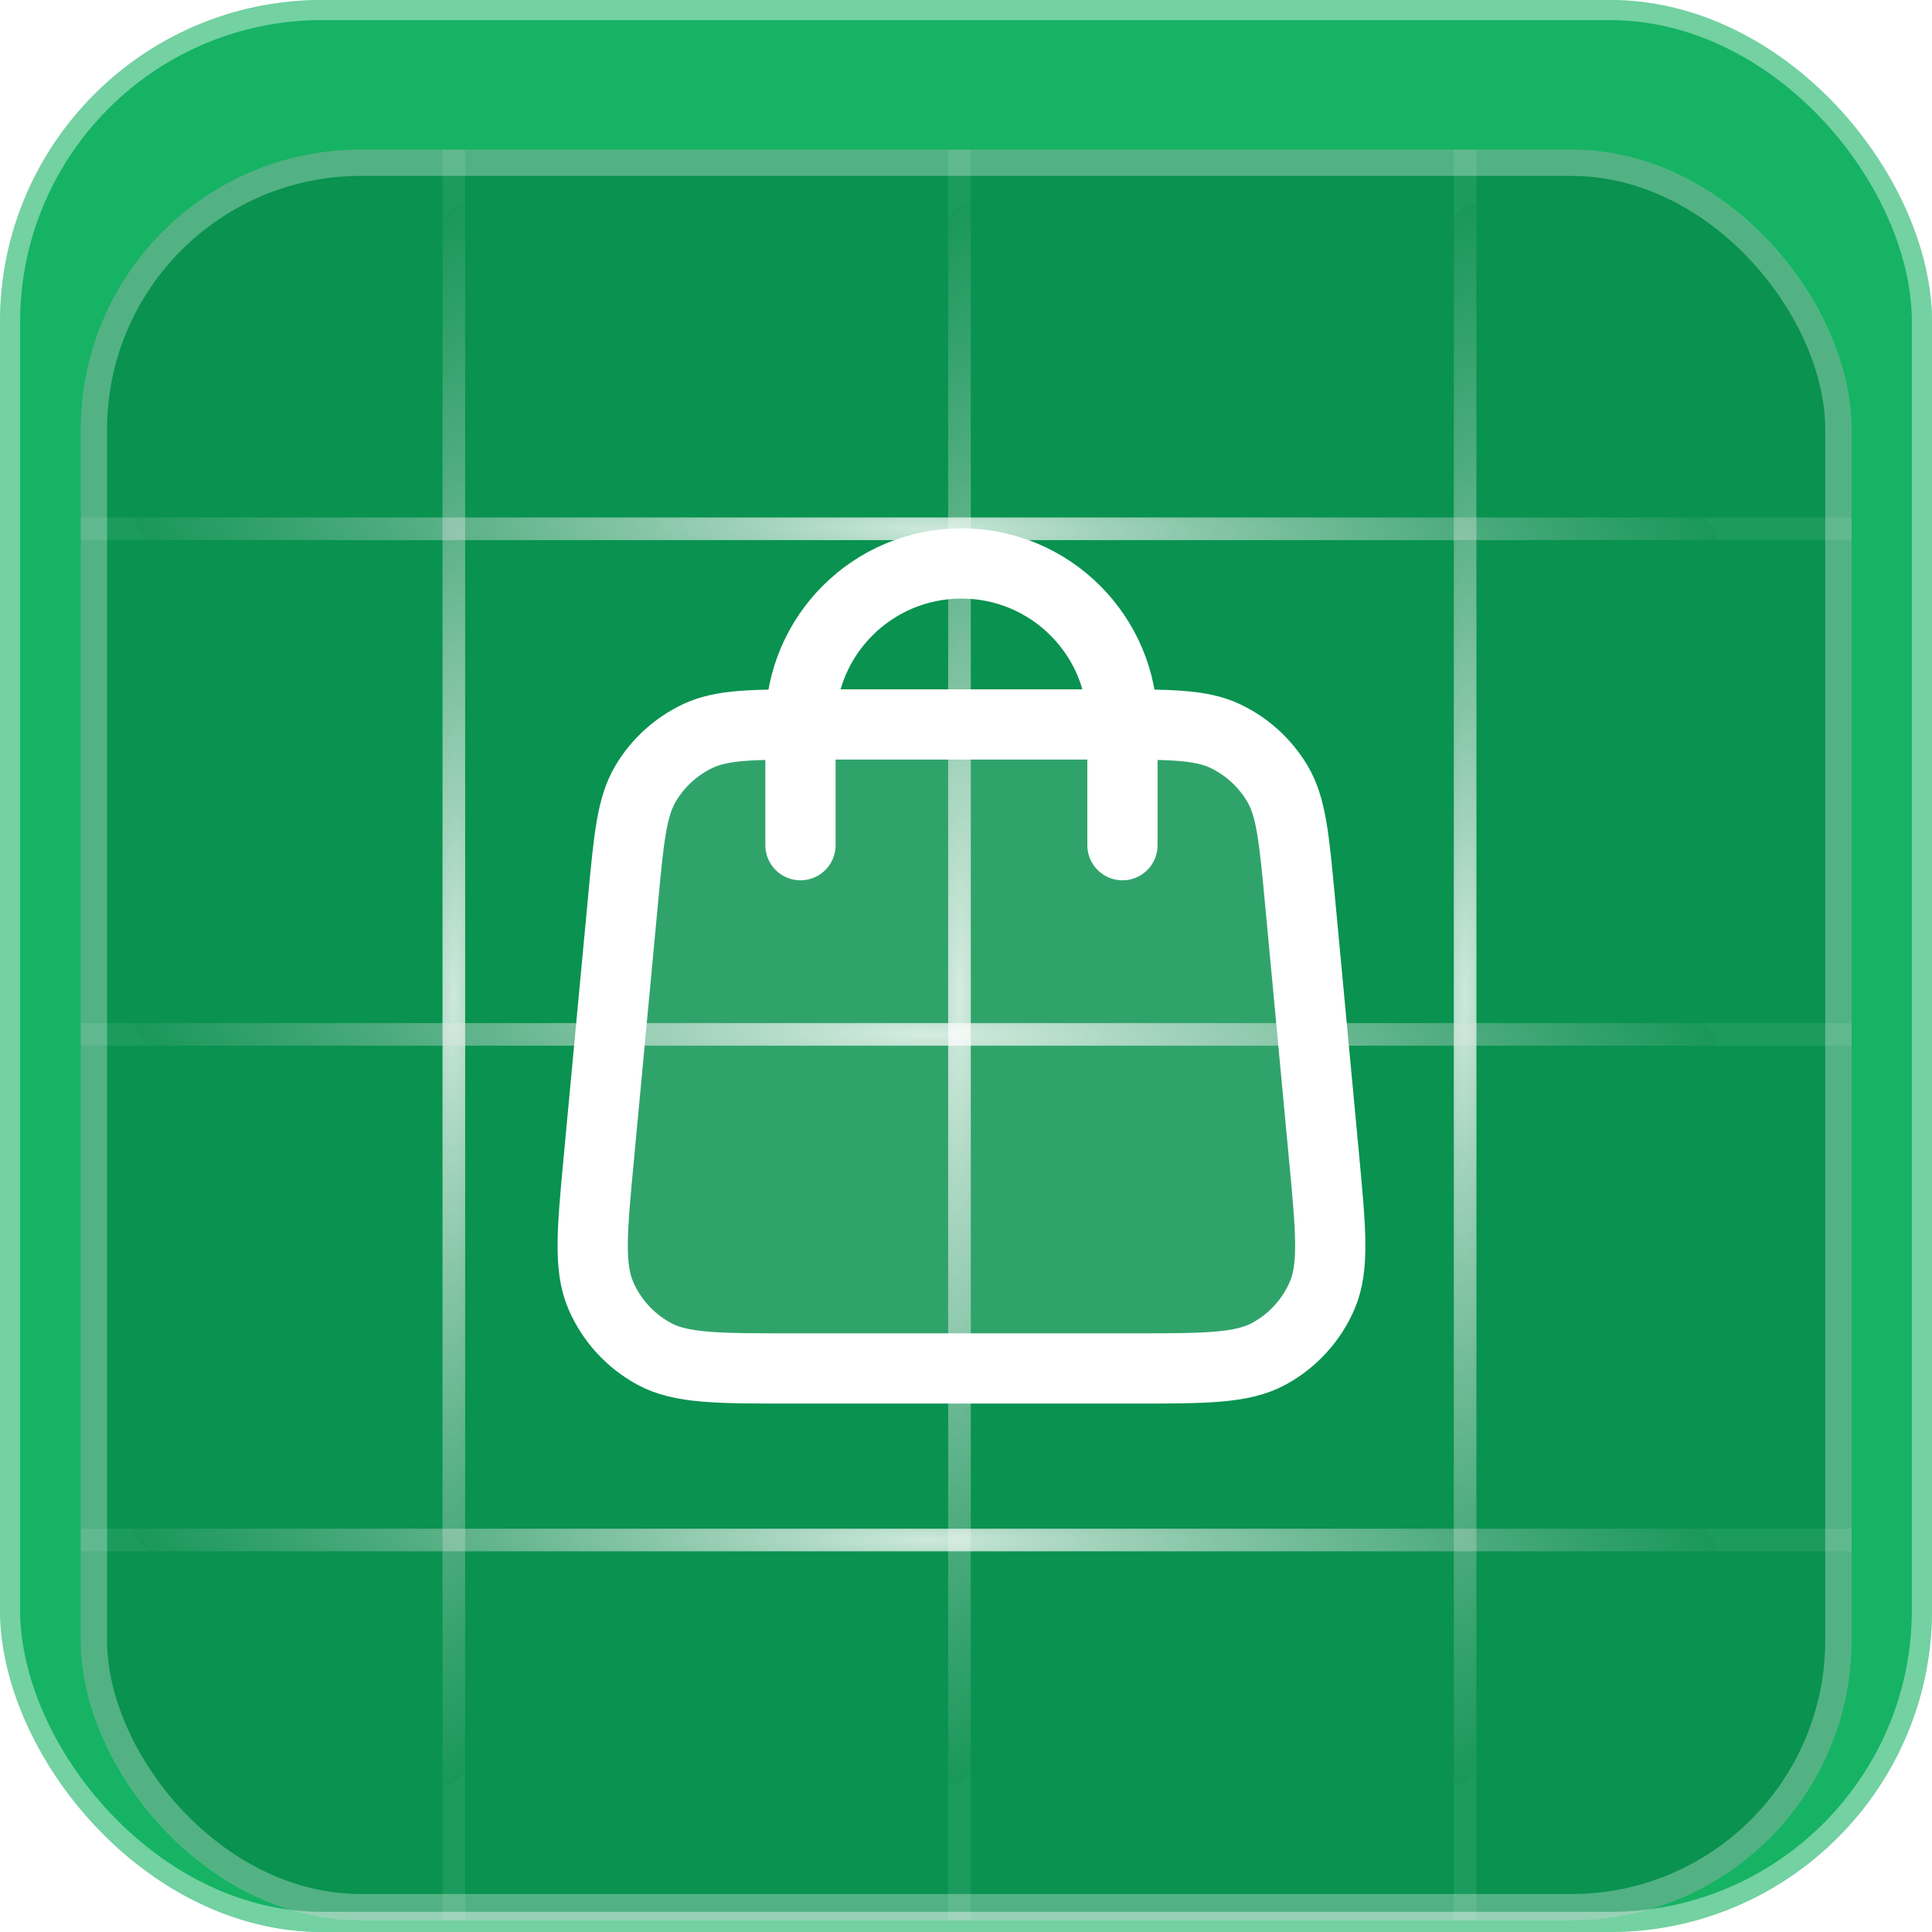
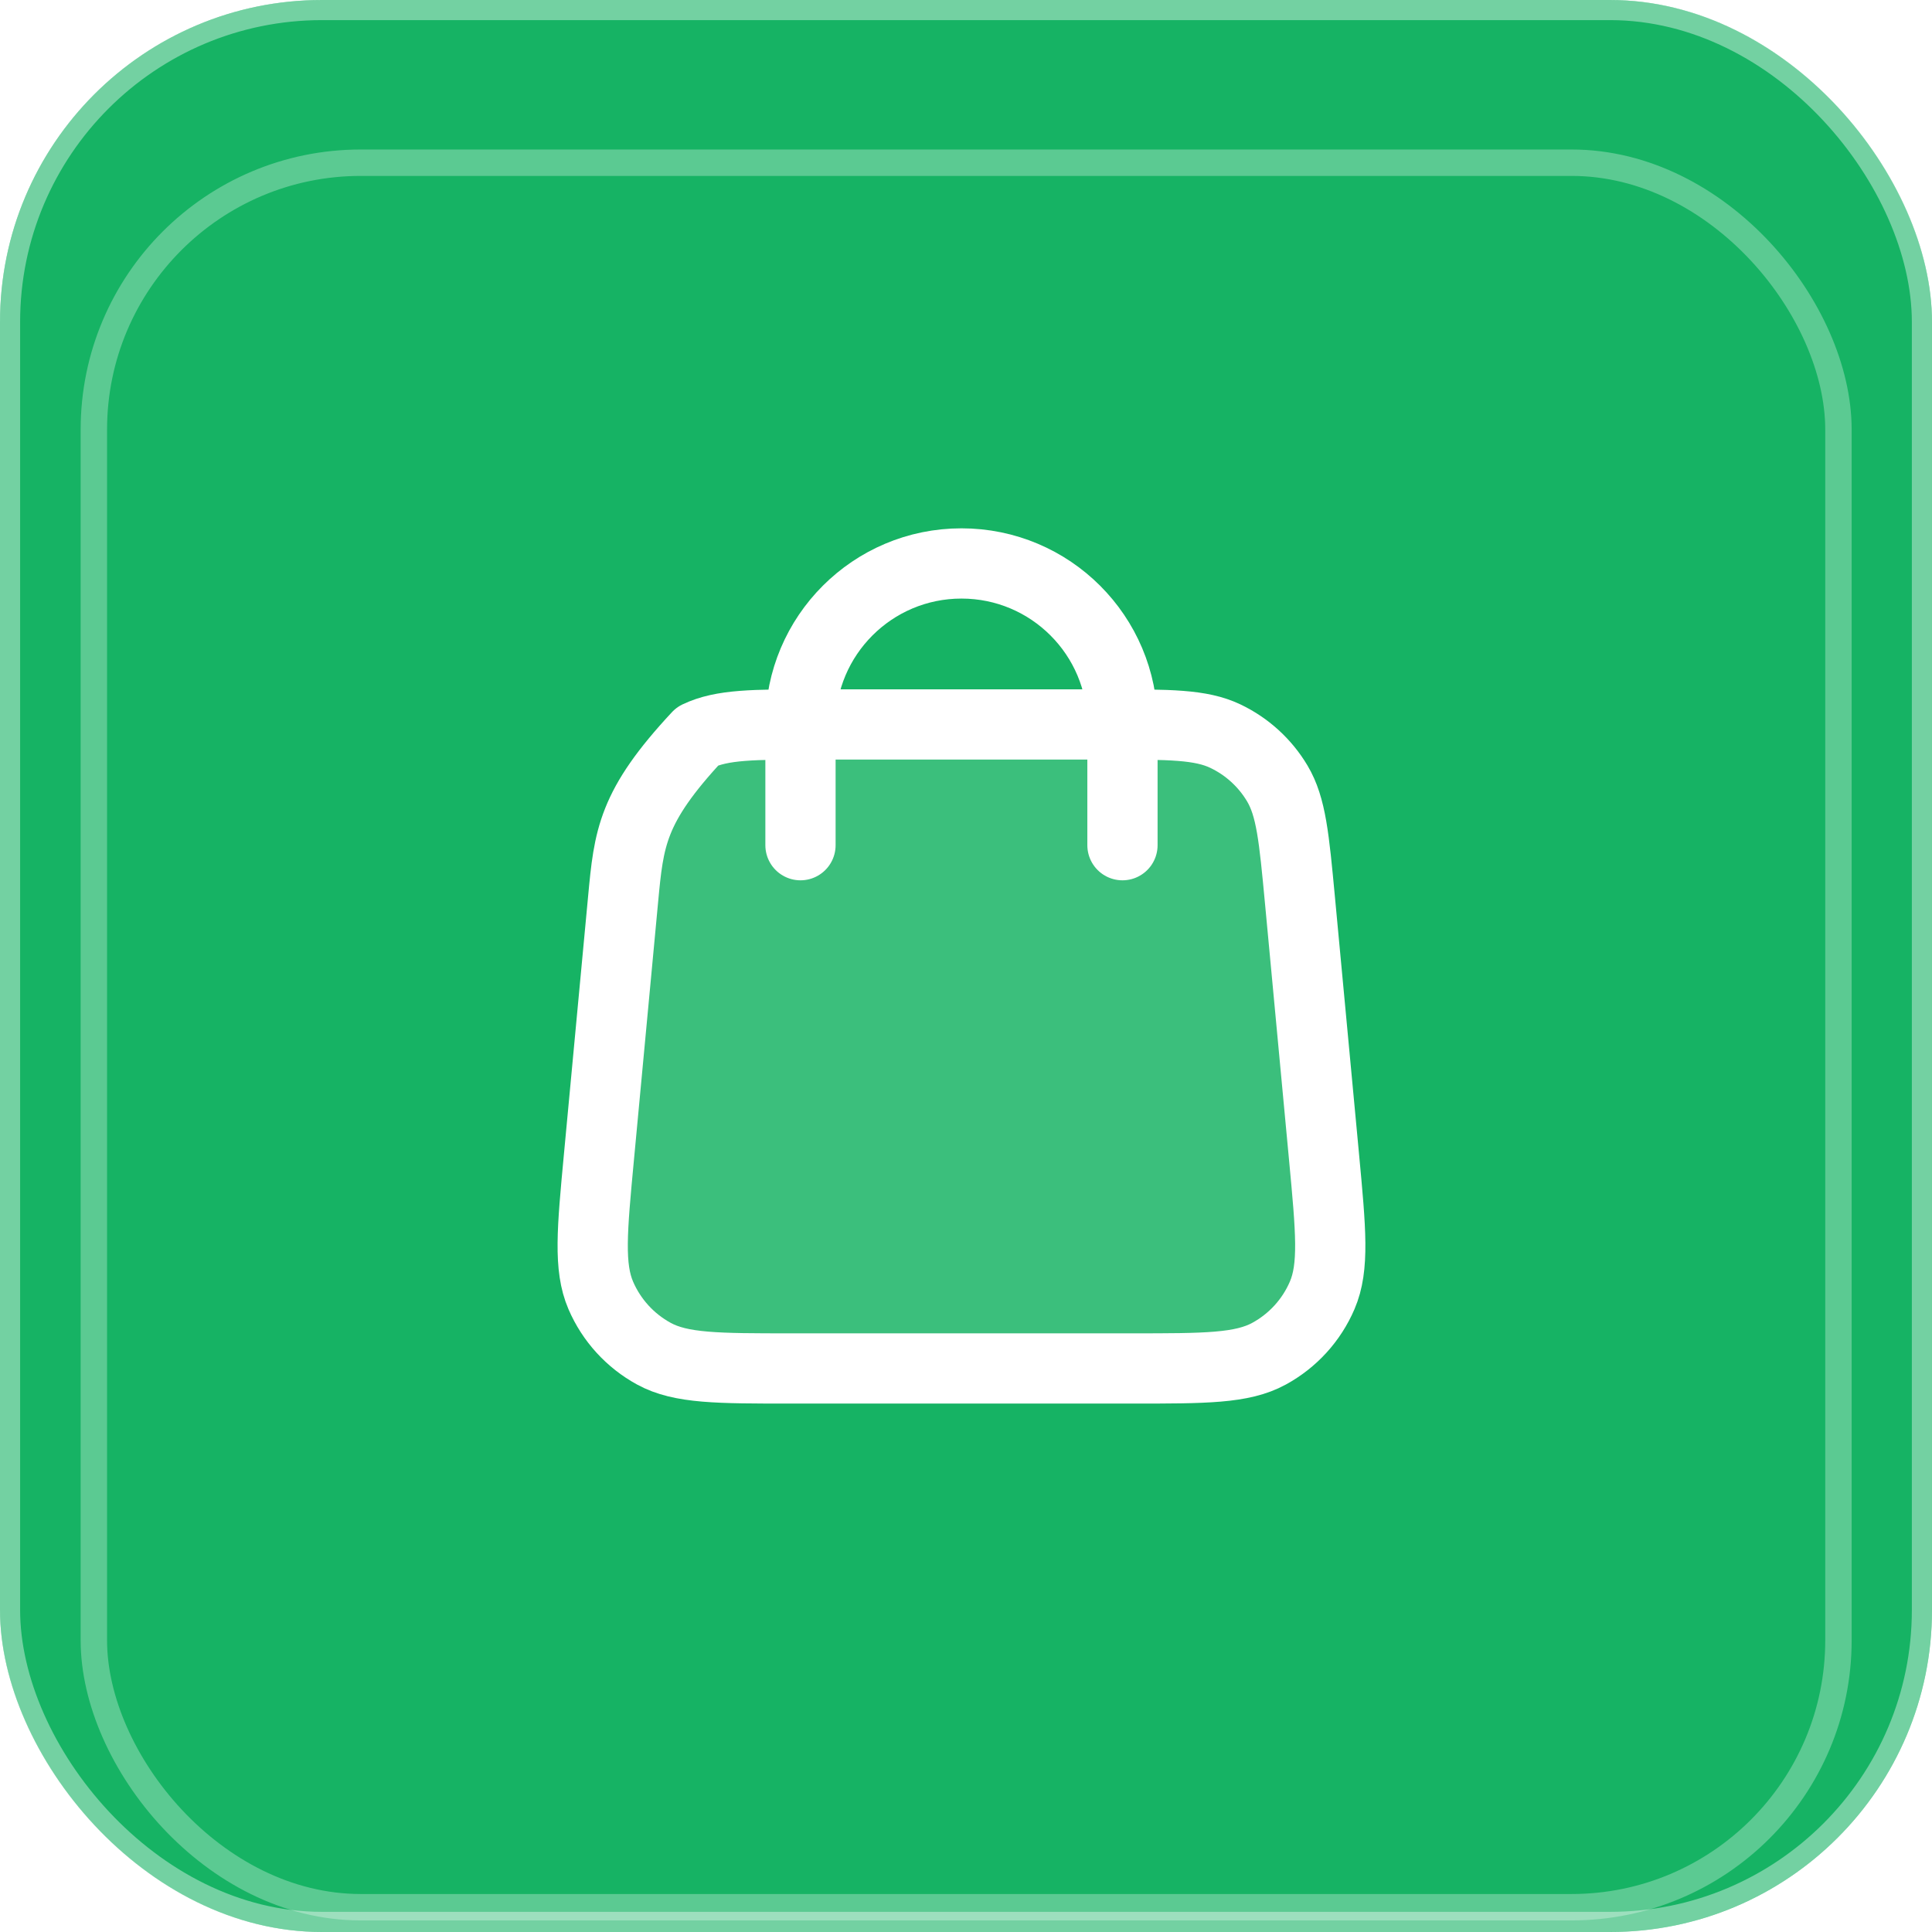
<svg xmlns="http://www.w3.org/2000/svg" width="64" height="64" viewBox="0 0 64 64" fill="none">
  <g clip-path="url(#clip0_32_17519)">
    <rect width="64" height="64" rx="10.667" fill="#16B364" />
    <g filter="url(#filter0_dd_32_17519)">
      <g clip-path="url(#clip1_32_17519)">
        <rect x="2.671" y="2.666" width="58.667" height="58.664" rx="9.28" fill="#099250" />
        <rect opacity="0.8" x="14.659" y="-0.834" width="0.75" height="62.999" fill="url(#paint0_radial_32_17519)" />
-         <rect opacity="0.8" x="31.409" y="-0.834" width="0.75" height="62.999" fill="url(#paint1_radial_32_17519)" />
        <rect opacity="0.8" x="48.159" y="-0.834" width="0.75" height="62.999" fill="url(#paint2_radial_32_17519)" />
-         <rect opacity="0.8" x="62.17" y="14.856" width="0.75" height="63.002" transform="rotate(90 62.17 14.856)" fill="url(#paint3_radial_32_17519)" />
        <rect opacity="0.8" x="62.17" y="31.605" width="0.75" height="63.002" transform="rotate(90 62.17 31.605)" fill="url(#paint4_radial_32_17519)" />
        <rect opacity="0.8" x="62.17" y="48.354" width="0.75" height="63.002" transform="rotate(90 62.17 48.354)" fill="url(#paint5_radial_32_17519)" />
      </g>
      <rect x="3.109" y="3.104" width="57.792" height="57.789" rx="8.842" stroke="white" stroke-opacity="0.3" stroke-width="0.875" />
    </g>
    <path d="M37.489 45.332C39.925 45.332 41.144 45.332 42.039 44.843C42.826 44.414 43.446 43.734 43.799 42.911C44.202 41.974 44.088 40.761 43.861 38.334L43.061 29.801C42.868 27.752 42.773 26.727 42.312 25.953C41.906 25.271 41.306 24.725 40.589 24.384C39.775 23.998 38.746 23.998 36.689 23.998L27.012 23.998C24.954 23.998 23.925 23.998 23.111 24.384C22.394 24.725 21.794 25.271 21.389 25.953C20.928 26.727 20.832 27.752 20.64 29.801L19.84 38.334C19.612 40.761 19.499 41.974 19.901 42.911C20.255 43.734 20.875 44.414 21.661 44.843C22.556 45.332 23.775 45.332 26.212 45.332L37.489 45.332Z" fill="white" fill-opacity="0.16" />
-     <path d="M37.183 27.998L37.183 23.998C37.183 21.052 34.796 18.665 31.85 18.665C28.905 18.665 26.517 21.052 26.517 23.998L26.517 27.998M20.64 29.801L19.84 38.334C19.612 40.761 19.499 41.974 19.901 42.911C20.255 43.734 20.875 44.414 21.661 44.843C22.556 45.332 23.775 45.332 26.212 45.332L37.489 45.332C39.925 45.332 41.144 45.332 42.039 44.843C42.826 44.414 43.446 43.734 43.799 42.911C44.202 41.974 44.088 40.761 43.861 38.334L43.061 29.801C42.868 27.752 42.773 26.727 42.312 25.953C41.906 25.271 41.306 24.725 40.589 24.384C39.775 23.998 38.746 23.998 36.689 23.998L27.012 23.998C24.954 23.998 23.925 23.998 23.111 24.384C22.394 24.725 21.794 25.271 21.389 25.953C20.928 26.727 20.832 27.752 20.64 29.801Z" stroke="white" stroke-width="2.327" stroke-linecap="round" stroke-linejoin="round" />
+     <path d="M37.183 27.998L37.183 23.998C37.183 21.052 34.796 18.665 31.85 18.665C28.905 18.665 26.517 21.052 26.517 23.998L26.517 27.998M20.64 29.801L19.84 38.334C19.612 40.761 19.499 41.974 19.901 42.911C20.255 43.734 20.875 44.414 21.661 44.843C22.556 45.332 23.775 45.332 26.212 45.332L37.489 45.332C39.925 45.332 41.144 45.332 42.039 44.843C42.826 44.414 43.446 43.734 43.799 42.911C44.202 41.974 44.088 40.761 43.861 38.334L43.061 29.801C42.868 27.752 42.773 26.727 42.312 25.953C41.906 25.271 41.306 24.725 40.589 24.384C39.775 23.998 38.746 23.998 36.689 23.998L27.012 23.998C24.954 23.998 23.925 23.998 23.111 24.384C20.928 26.727 20.832 27.752 20.64 29.801Z" stroke="white" stroke-width="2.327" stroke-linecap="round" stroke-linejoin="round" />
  </g>
  <rect x="0.333" y="0.333" width="63.333" height="63.333" rx="10.333" stroke="white" stroke-opacity="0.4" stroke-width="0.667" />
  <defs>
    <filter id="filter0_dd_32_17519" x="-0.757" y="0.381" width="65.524" height="65.521" filterUnits="userSpaceOnUse" color-interpolation-filters="sRGB">
      <feFlood flood-opacity="0" result="BackgroundImageFix" />
      <feColorMatrix in="SourceAlpha" type="matrix" values="0 0 0 0 0 0 0 0 0 0 0 0 0 0 0 0 0 0 127 0" result="hardAlpha" />
      <feOffset dy="1.143" />
      <feGaussianBlur stdDeviation="1.143" />
      <feColorMatrix type="matrix" values="0 0 0 0 0.063 0 0 0 0 0.094 0 0 0 0 0.157 0 0 0 0.06 0" />
      <feBlend mode="normal" in2="BackgroundImageFix" result="effect1_dropShadow_32_17519" />
      <feColorMatrix in="SourceAlpha" type="matrix" values="0 0 0 0 0 0 0 0 0 0 0 0 0 0 0 0 0 0 127 0" result="hardAlpha" />
      <feOffset dy="1.143" />
      <feGaussianBlur stdDeviation="1.714" />
      <feColorMatrix type="matrix" values="0 0 0 0 0.063 0 0 0 0 0.094 0 0 0 0 0.157 0 0 0 0.1 0" />
      <feBlend mode="normal" in2="effect1_dropShadow_32_17519" result="effect2_dropShadow_32_17519" />
      <feBlend mode="normal" in="SourceGraphic" in2="effect2_dropShadow_32_17519" result="shape" />
    </filter>
    <radialGradient id="paint0_radial_32_17519" cx="0" cy="0" r="1" gradientUnits="userSpaceOnUse" gradientTransform="translate(15.034 30.665) rotate(90.825) scale(26.032 3.742)">
      <stop stop-color="white" />
      <stop offset="1" stop-color="#D9D9D9" stop-opacity="0.1" />
      <stop offset="1" stop-color="white" stop-opacity="0.1" />
    </radialGradient>
    <radialGradient id="paint1_radial_32_17519" cx="0" cy="0" r="1" gradientUnits="userSpaceOnUse" gradientTransform="translate(31.784 30.665) rotate(90.825) scale(26.032 3.742)">
      <stop stop-color="white" />
      <stop offset="1" stop-color="#D9D9D9" stop-opacity="0.1" />
      <stop offset="1" stop-color="white" stop-opacity="0.1" />
    </radialGradient>
    <radialGradient id="paint2_radial_32_17519" cx="0" cy="0" r="1" gradientUnits="userSpaceOnUse" gradientTransform="translate(48.534 30.665) rotate(90.825) scale(26.032 3.742)">
      <stop stop-color="white" />
      <stop offset="1" stop-color="#D9D9D9" stop-opacity="0.1" />
      <stop offset="1" stop-color="white" stop-opacity="0.1" />
    </radialGradient>
    <radialGradient id="paint3_radial_32_17519" cx="0" cy="0" r="1" gradientUnits="userSpaceOnUse" gradientTransform="translate(62.545 46.357) rotate(90.825) scale(26.033 3.742)">
      <stop stop-color="white" />
      <stop offset="1" stop-color="#D9D9D9" stop-opacity="0.1" />
      <stop offset="1" stop-color="white" stop-opacity="0.1" />
    </radialGradient>
    <radialGradient id="paint4_radial_32_17519" cx="0" cy="0" r="1" gradientUnits="userSpaceOnUse" gradientTransform="translate(62.545 63.106) rotate(90.825) scale(26.033 3.742)">
      <stop stop-color="white" />
      <stop offset="1" stop-color="#D9D9D9" stop-opacity="0.1" />
      <stop offset="1" stop-color="white" stop-opacity="0.1" />
    </radialGradient>
    <radialGradient id="paint5_radial_32_17519" cx="0" cy="0" r="1" gradientUnits="userSpaceOnUse" gradientTransform="translate(62.545 79.855) rotate(90.825) scale(26.033 3.742)">
      <stop stop-color="white" />
      <stop offset="1" stop-color="#D9D9D9" stop-opacity="0.1" />
      <stop offset="1" stop-color="white" stop-opacity="0.1" />
    </radialGradient>
    <clipPath id="clip0_32_17519">
      <rect width="64" height="64" rx="10.667" fill="white" />
    </clipPath>
    <clipPath id="clip1_32_17519">
-       <rect x="2.671" y="2.666" width="58.667" height="58.664" rx="9.28" fill="white" />
-     </clipPath>
+       </clipPath>
  </defs>
</svg>